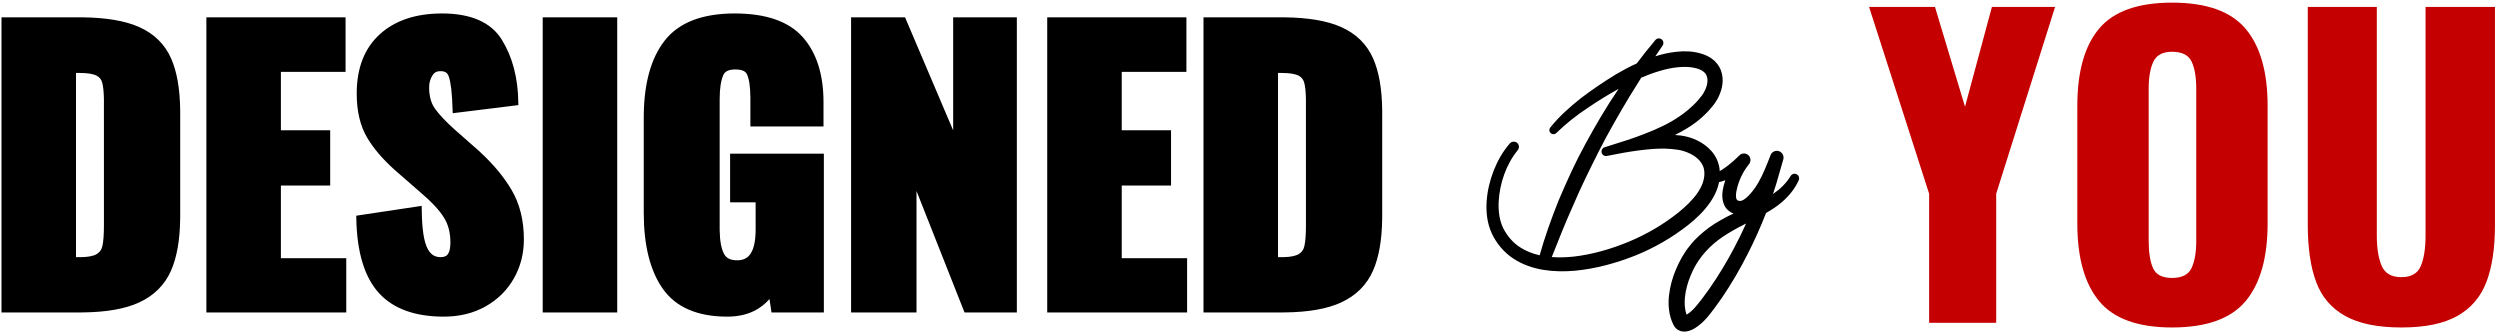
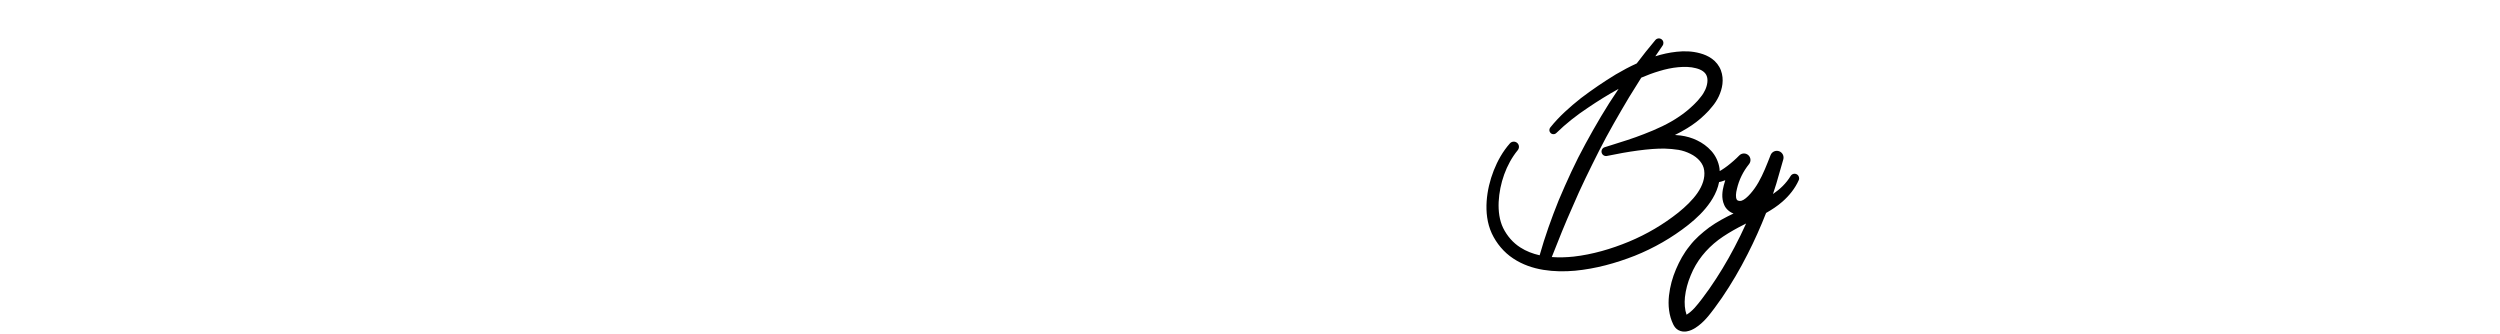
<svg xmlns="http://www.w3.org/2000/svg" width="419px" height="56px" viewBox="0 0 419 56" version="1.1">
  <title>text</title>
  <g id="メインビジュアル" stroke="none" stroke-width="1" fill="none" fill-rule="evenodd">
    <g id="メインビジュアル｜PC-素材" transform="translate(-389, -230)" fill-rule="nonzero">
      <g id="テキスト" transform="translate(360, 200)">
        <g id="text" transform="translate(30.25, 30.441)">
-           <path d="M333.313,53.659 L333.313,32.026 L343.182,0.719 L332.594,0.719 L328.085,17.451 L323.052,0.719 L312.006,0.719 L322.072,32.026 L322.072,53.659 L333.313,53.659 Z M362.79,54.443 C368.541,54.443 372.648,52.973 375.11,50.032 C377.572,47.091 378.803,42.744 378.803,36.993 L378.803,36.993 L378.803,17.32 C378.803,11.612 377.572,7.298 375.11,4.379 C372.648,1.46 368.541,0 362.79,0 C357.082,0 353.008,1.449 350.568,4.346 C348.128,7.244 346.908,11.568 346.908,17.32 L346.908,17.32 L346.908,36.993 C346.908,42.744 348.128,47.091 350.568,50.032 C353.008,52.973 357.082,54.443 362.79,54.443 Z M362.79,46.143 C361.134,46.143 360.067,45.587 359.587,44.476 C359.108,43.365 358.868,41.851 358.868,39.934 L358.868,39.934 L358.868,14.444 C358.868,12.527 359.13,11.013 359.653,9.902 C360.176,8.791 361.221,8.235 362.79,8.235 C364.446,8.235 365.535,8.78 366.058,9.869 C366.581,10.958 366.842,12.483 366.842,14.444 L366.842,14.444 L366.842,39.934 C366.842,41.851 366.581,43.365 366.058,44.476 C365.535,45.587 364.446,46.143 362.79,46.143 Z M401.22,54.443 C405.186,54.443 408.312,53.801 410.599,52.515 C412.887,51.23 414.51,49.335 415.469,46.829 C416.427,44.324 416.906,41.132 416.906,37.254 L416.906,37.254 L416.906,0.719 L405.273,0.719 L405.273,39.019 C405.273,41.154 405.011,42.853 404.488,44.117 C403.966,45.38 402.876,46.012 401.22,46.012 C399.565,46.012 398.465,45.38 397.92,44.117 C397.375,42.853 397.103,41.154 397.103,39.019 L397.103,39.019 L397.103,0.719 L385.534,0.719 L385.534,37.254 C385.534,41.132 386.003,44.324 386.94,46.829 C387.876,49.335 389.5,51.23 391.809,52.515 C394.118,53.801 397.255,54.443 401.22,54.443 Z" id="YOU" fill="#C40000" />
          <path d="M262.725,44.932 C266.211,44.596 269.529,43.68 272.742,42.422 C275.945,41.139 278.971,39.404 281.698,37.256 C283.065,36.168 284.378,34.937 285.43,33.385 C285.95,32.61 286.408,31.75 286.692,30.789 C286.985,29.836 287.079,28.78 286.935,27.761 C286.778,26.682 286.274,25.644 285.581,24.869 L285.579,24.869 C284.886,24.086 284.056,23.503 283.182,23.086 C282.31,22.657 281.383,22.398 280.429,22.27 C280.104,22.232 279.784,22.203 279.467,22.183 C280.158,21.841 280.84,21.468 281.51,21.057 C282.558,20.423 283.557,19.67 284.455,18.794 C284.675,18.571 284.903,18.354 285.117,18.124 L285.73,17.401 C286.148,16.919 286.535,16.309 286.827,15.692 C287.395,14.459 287.76,12.911 287.163,11.32 C286.867,10.543 286.305,9.856 285.664,9.4 C285.017,8.934 284.336,8.667 283.674,8.488 C282.334,8.117 281.013,8.1 279.754,8.234 C278.516,8.364 277.326,8.634 276.181,8.994 C276.586,8.392 276.994,7.792 277.405,7.194 C277.623,6.875 277.571,6.432 277.269,6.177 C276.947,5.905 276.465,5.945 276.192,6.268 C275.113,7.545 274.072,8.854 273.065,10.191 C271.857,10.739 270.694,11.363 269.565,12.027 C267.525,13.269 265.606,14.577 263.715,16.009 C261.867,17.478 260.066,19.063 258.573,20.933 C258.359,21.2 258.373,21.591 258.619,21.842 C258.884,22.113 259.319,22.117 259.59,21.852 C261.201,20.275 262.986,18.874 264.884,17.619 C266.539,16.494 268.28,15.416 270.033,14.45 C269.987,14.518 269.942,14.585 269.897,14.652 C267.922,17.543 266.16,20.575 264.484,23.65 C262.793,26.719 261.351,29.919 259.982,33.141 C258.771,36.157 257.673,39.219 256.794,42.344 C255.636,42.084 254.541,41.664 253.566,41.037 C252.322,40.252 251.335,39.099 250.679,37.773 C250.054,36.491 249.857,34.939 249.925,33.398 C250.082,30.316 251.174,27.112 253.118,24.737 C253.428,24.357 253.387,23.826 253.036,23.516 C252.676,23.198 252.126,23.232 251.808,23.591 C250.609,24.947 249.743,26.508 249.097,28.141 C248.457,29.778 248.038,31.503 247.912,33.285 C247.797,35.058 247.97,36.927 248.772,38.676 C249.557,40.352 250.794,41.845 252.356,42.873 C253.908,43.912 255.683,44.507 257.446,44.79 C259.215,45.077 260.988,45.085 262.725,44.932 Z M258.828,42.641 C259.948,39.78 261.09,36.936 262.341,34.14 C263.679,30.978 265.21,27.907 266.75,24.84 C268.304,21.779 270.028,18.809 271.784,15.855 C272.452,14.754 273.134,13.661 273.829,12.575 C274.826,12.146 275.837,11.768 276.86,11.468 C277.905,11.147 278.966,10.922 280.011,10.824 C281.051,10.731 282.09,10.744 282.99,10.991 C283.935,11.228 284.547,11.66 284.782,12.259 C285.04,12.862 284.93,13.785 284.539,14.628 C284.335,15.057 284.109,15.443 283.771,15.839 L283.268,16.449 L282.715,17.021 C281.954,17.76 281.135,18.465 280.221,19.067 C278.422,20.308 276.362,21.233 274.252,22.043 C272.468,22.749 270.617,23.319 268.754,23.901 C268.667,23.928 268.56,23.961 268.449,23.996 L268.223,24.067 C267.962,24.149 267.724,24.224 267.689,24.235 C267.311,24.356 267.087,24.753 267.186,25.143 C267.29,25.548 267.702,25.793 268.107,25.69 C271.548,24.97 275.221,24.415 277.758,24.465 C278.538,24.486 279.332,24.557 280.07,24.676 C280.765,24.794 281.45,25.03 282.072,25.341 C283.336,25.96 284.237,26.982 284.371,28.115 C284.547,29.377 284.083,30.695 283.246,31.899 L283.248,31.899 C282.41,33.103 281.27,34.188 280.042,35.183 C277.54,37.173 274.743,38.818 271.773,40.055 C268.808,41.282 265.644,42.209 262.493,42.565 C261.277,42.693 260.037,42.733 258.828,42.641 Z M281.369,55.115 C282.042,55.007 282.459,54.769 282.854,54.539 C283.608,54.061 284.187,53.515 284.712,52.939 C285.25,52.35 285.657,51.775 286.095,51.211 C286.522,50.637 286.938,50.056 287.342,49.469 C288.948,47.112 290.379,44.656 291.658,42.13 C292.802,39.888 293.828,37.592 294.746,35.25 C295.694,34.71 296.637,34.106 297.49,33.351 C298.622,32.363 299.604,31.139 300.221,29.755 C300.376,29.407 300.252,28.99 299.917,28.788 L299.916,28.788 C299.554,28.57 299.083,28.686 298.856,29.062 C298.11,30.296 297.089,31.267 295.901,32.077 C296.096,31.502 296.283,30.925 296.459,30.343 L297.63,26.274 C297.786,25.723 297.503,25.129 296.959,24.916 C296.381,24.689 295.728,24.974 295.501,25.552 C294.864,27.179 294.265,28.732 293.472,30.114 C293.078,30.805 292.63,31.442 292.127,32.014 C291.622,32.595 291.045,33.087 290.625,33.202 C290.523,33.233 290.437,33.244 290.357,33.242 C290.281,33.242 290.136,33.219 290.07,33.191 C289.899,33.118 289.874,33.095 289.813,32.97 C289.631,32.6 289.67,31.949 289.863,31.204 C290.219,29.67 290.905,28.292 291.886,27.07 C292.241,26.626 292.207,25.987 291.797,25.591 C291.362,25.17 290.668,25.181 290.247,25.617 C289.977,25.896 289.64,26.221 289.314,26.502 C288.987,26.797 288.645,27.069 288.303,27.34 C287.614,27.873 286.887,28.326 286.135,28.672 L286.096,28.691 C285.789,28.832 285.602,29.165 285.66,29.513 C285.729,29.932 286.125,30.215 286.543,30.145 C287.018,30.067 287.471,29.934 287.906,29.765 C287.809,30.055 287.724,30.347 287.651,30.641 C287.532,31.098 287.433,31.592 287.411,32.144 C287.389,32.69 287.46,33.318 287.728,33.907 C287.994,34.567 288.66,35.137 289.292,35.341 C287.906,35.999 286.519,36.74 285.21,37.679 C284.022,38.582 282.855,39.56 281.93,40.787 C280.955,41.981 280.237,43.306 279.646,44.688 C279.056,46.072 278.647,47.544 278.473,49.09 C278.29,50.719 278.458,52.446 279.186,53.93 C279.379,54.324 279.649,54.672 280.041,54.885 C280.571,55.172 281.009,55.144 281.369,55.115 Z M281.414,52.302 C281.112,51.434 281.041,50.403 281.144,49.363 C281.278,48.142 281.609,46.898 282.109,45.719 C283.079,43.31 284.689,41.34 286.748,39.77 C287.786,38.998 288.927,38.32 290.116,37.679 L291.4,37.014 C290.791,38.359 290.143,39.686 289.455,40.99 L289.455,40.99 C288.186,43.417 286.768,45.761 285.212,47.991 C284.821,48.546 284.42,49.094 284.01,49.633 C283.59,50.164 283.18,50.721 282.771,51.155 C282.357,51.606 281.897,52.006 281.469,52.269 C281.451,52.28 281.432,52.291 281.414,52.302 Z" id="By" fill="#000000" />
-           <path d="M72.836,2.316 C77.562,2.316 80.735,3.74 82.432,6.479 C84.16,9.27 85.063,12.686 85.124,16.734 L85.124,16.734 L75.11,17.97 C75.016,15.05 74.806,13.305 74.443,12.235 C74.298,11.808 74.075,11.484 73.757,11.278 C73.428,11.063 73.006,10.976 72.5,10.992 C71.767,10.992 71.215,11.297 70.825,11.905 C70.389,12.586 70.172,13.346 70.172,14.184 C70.172,15.743 70.514,17.027 71.222,18.026 C71.967,19.076 73.087,20.268 74.573,21.602 L74.573,21.602 L78.506,25.066 L78.971,25.491 C81.132,27.501 82.823,29.547 84.049,31.626 C85.38,33.885 86.052,36.566 86.052,39.674 C86.052,41.992 85.511,44.095 84.433,45.986 C83.353,47.881 81.835,49.38 79.878,50.481 C77.933,51.576 75.684,52.127 73.129,52.127 C68.422,52.127 64.94,50.852 62.653,48.362 C60.321,45.824 59.07,41.761 58.965,36.139 L58.965,36.139 L68.931,34.641 C68.975,38.07 69.302,40.188 69.969,41.464 C70.265,42.031 70.631,42.462 71.076,42.746 C71.512,43.024 72.022,43.158 72.602,43.158 C73.295,43.158 73.831,42.951 74.182,42.491 C74.57,41.982 74.739,41.211 74.739,40.201 C74.739,38.47 74.349,36.975 73.556,35.722 C72.738,34.428 71.45,33.042 69.695,31.554 L69.695,31.554 L65.59,27.977 L65.172,27.607 C63.225,25.856 61.741,24.112 60.716,22.378 C59.602,20.495 59.035,18.117 59.035,15.239 C59.035,11.087 60.285,7.904 62.743,5.669 C65.188,3.446 68.547,2.316 72.836,2.316 Z M121.882,2.316 C127.032,2.316 130.697,3.61 132.921,6.117 C135.139,8.618 136.269,12.14 136.269,16.704 L136.269,16.704 L136.269,20.251 L125.015,20.251 L125.015,15.89 C124.987,13.927 124.797,12.691 124.414,11.84 C124.247,11.468 123.978,11.191 123.607,11.005 C123.186,10.795 122.649,10.699 121.999,10.699 C121.335,10.699 120.784,10.805 120.352,11.036 C119.961,11.245 119.678,11.559 119.5,11.977 C119.071,12.985 118.866,14.386 118.866,16.176 L118.866,16.176 L118.866,38.141 C118.903,40.103 119.156,41.389 119.658,42.341 C119.892,42.784 120.218,43.118 120.642,43.34 C121.091,43.575 121.643,43.686 122.292,43.686 C123.469,43.686 124.361,43.257 124.952,42.37 C125.595,41.406 125.894,39.955 125.894,38.033 L125.894,38.033 L125.894,32.966 L121.616,32.966 L121.616,25.813 L136.328,25.813 L136.328,51.424 L128.483,51.424 L128.04,48.457 C127.315,49.51 126.463,50.324 125.482,50.916 C124.13,51.731 122.528,52.127 120.651,52.127 C115.756,52.127 112.295,50.605 110.221,47.636 C108.182,44.717 107.143,40.583 107.143,35.22 L107.143,35.22 L107.143,19.278 L107.146,18.744 C107.218,13.517 108.35,9.518 110.499,6.73 C112.745,3.816 116.522,2.316 121.882,2.316 Z M12.015,2.961 L12.548,2.964 C16.481,3.007 19.572,3.534 21.824,4.527 C24.251,5.596 25.965,7.276 26.973,9.558 C27.905,11.671 28.402,14.462 28.447,17.935 L28.451,18.461 L28.451,35.692 L28.447,36.215 C28.403,39.727 27.906,42.547 26.973,44.679 C25.967,46.979 24.265,48.687 21.861,49.796 C19.623,50.829 16.552,51.377 12.644,51.421 L12.13,51.424 L-0.5,51.424 L-0.5,2.961 L12.015,2.961 Z M12.071,11.285 L10.989,11.285 L10.989,43.158 L12.13,43.158 L12.424,43.155 C13.675,43.131 14.616,42.944 15.235,42.56 C15.841,42.183 16.225,41.642 16.389,40.937 C16.578,40.123 16.669,38.92 16.669,37.33 L16.669,37.33 L16.667,16.3 L16.661,15.954 C16.634,14.824 16.537,13.933 16.364,13.288 C16.186,12.627 15.8,12.134 15.203,11.811 C14.531,11.448 13.483,11.285 12.071,11.285 L12.071,11.285 Z M56.167,2.961 L56.167,11.109 L45.327,11.109 L45.327,21.887 L53.589,21.887 L53.589,30.153 L45.327,30.153 L45.327,43.334 L56.284,43.334 L56.284,51.424 L33.838,51.424 L33.838,2.961 L56.167,2.961 Z M101.697,2.961 L101.697,51.424 L90.208,51.424 L90.208,2.961 L101.697,2.961 Z M150.105,2.961 L159.001,23.862 L159.001,2.961 L168.673,2.961 L168.673,51.424 L160.743,51.424 L151.856,28.939 L151.856,51.424 L141.891,51.424 L141.891,2.961 L150.105,2.961 Z M197.093,2.961 L197.093,11.109 L186.253,11.109 L186.253,21.887 L194.515,21.887 L194.515,30.153 L186.253,30.153 L186.253,43.334 L197.21,43.334 L197.21,51.424 L174.764,51.424 L174.764,2.961 L197.093,2.961 Z M213.472,2.961 L214.004,2.964 C217.938,3.007 221.028,3.534 223.281,4.527 C225.708,5.596 227.422,7.276 228.429,9.558 C229.362,11.671 229.859,14.462 229.904,17.935 L229.907,18.461 L229.907,35.692 L229.904,36.215 C229.86,39.727 229.363,42.547 228.43,44.679 C227.424,46.979 225.721,48.687 223.318,49.796 C221.079,50.829 218.009,51.377 214.101,51.421 L213.586,51.424 L200.957,51.424 L200.957,2.961 L213.472,2.961 Z M213.528,11.285 L212.445,11.285 L212.445,43.158 L213.586,43.158 L213.88,43.155 C215.131,43.131 216.073,42.944 216.692,42.56 C217.298,42.183 217.682,41.642 217.846,40.937 C218.035,40.123 218.126,38.92 218.126,37.33 L218.126,37.33 L218.124,16.3 L218.118,15.954 C218.09,14.824 217.993,13.933 217.82,13.288 C217.643,12.627 217.256,12.134 216.659,11.811 C215.987,11.448 214.939,11.285 213.528,11.285 L213.528,11.285 Z" id="DESIGNED" stroke="#000000" fill="#000000" />
        </g>
      </g>
    </g>
  </g>
</svg>